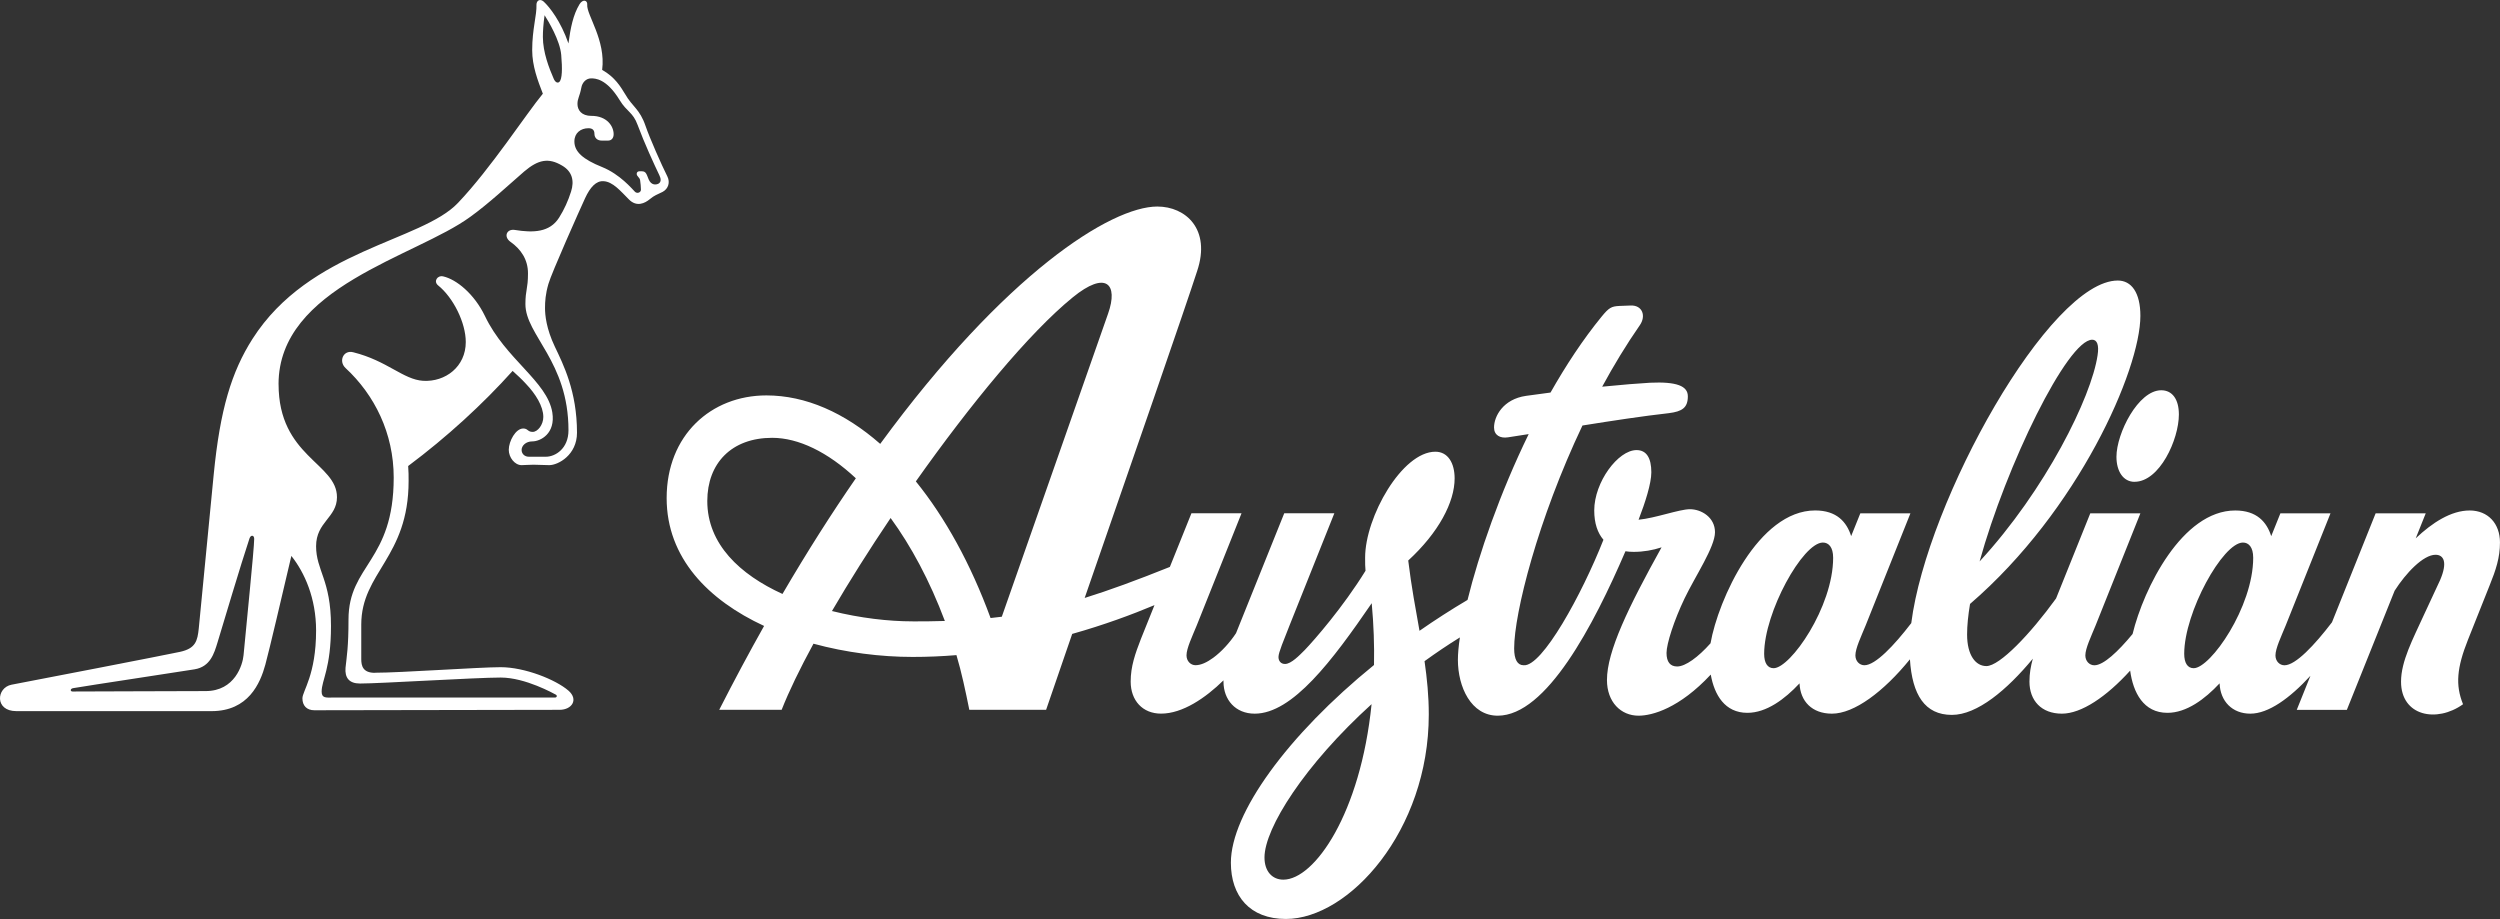
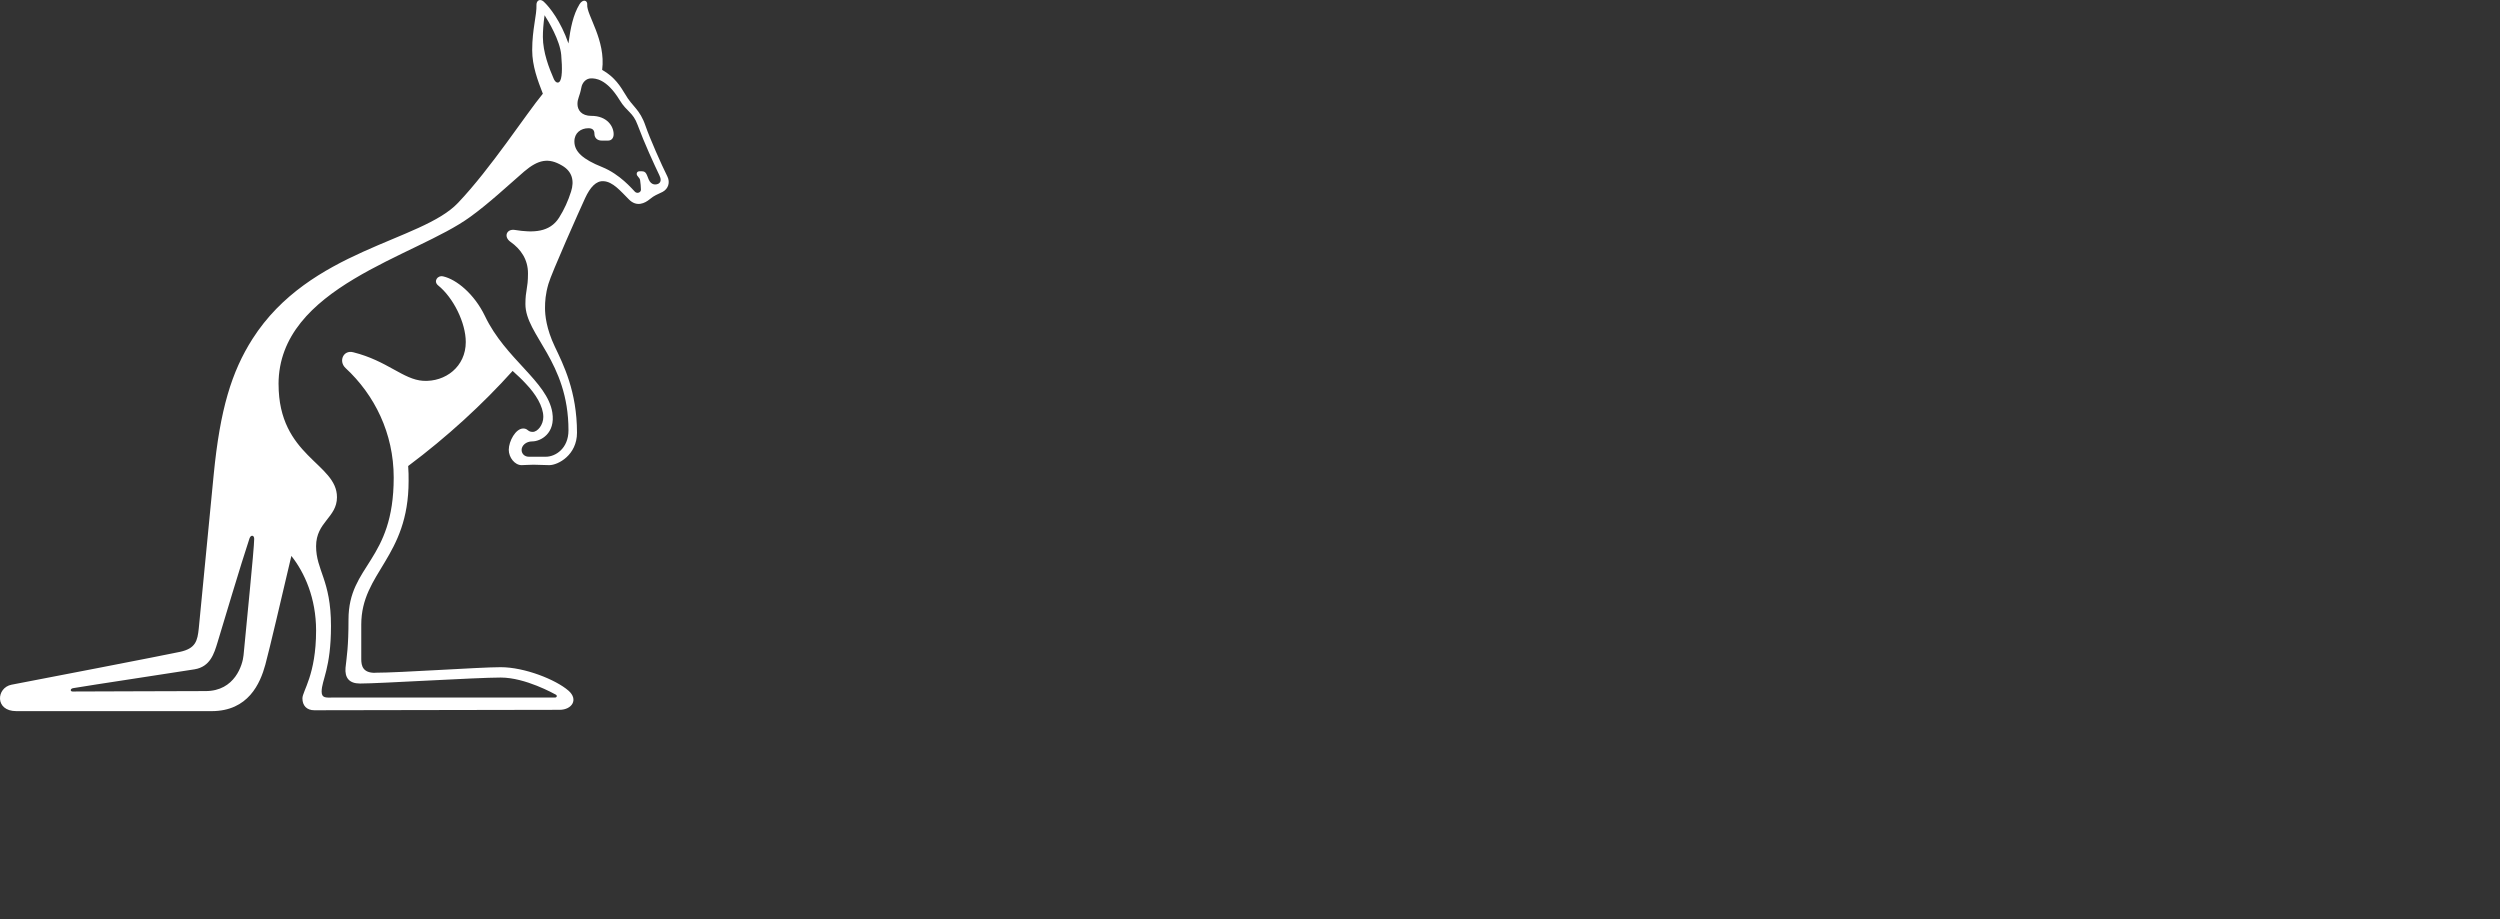
<svg xmlns="http://www.w3.org/2000/svg" id="Livello_2" data-name="Livello 2" viewBox="0 0 689.61 253.54">
  <rect x="0" y="0" width="689.61" height="253.54" fill="#333333" stroke="none" />
  <defs>
    <style>
      .cls-1 {
        fill: #fff;
      }
    </style>
  </defs>
  <g id="Livello_1-2" data-name="Livello 1">
    <g>
-       <path class="cls-1" d="m588.8,132.91c-3.06,0-4.99-2.83-4.99-6.91,0-6.46,6-18.35,12.35-18.35,3.06,0,4.87,2.49,4.87,6.68,0,6.91-5.32,18.57-12.23,18.57m16.31,51.42c4.64,0,16.42-16.87,16.42-30.47,0-2.94-1.25-4.19-2.83-4.19-5.55,0-16.2,19.26-16.2,30.7,0,2.49.91,3.96,2.61,3.96m-27.98-90.61c-6.83,0-23.74,34.65-31.07,61.16,18.2-19.73,30.85-45.34,32.54-56.85.45-2.83-.12-4.31-1.47-4.31m-87.89,90.61c4.64,0,16.42-16.87,16.42-30.47,0-2.94-1.25-4.19-2.83-4.19-5.55,0-16.2,19.26-16.2,30.7,0,2.49.91,3.96,2.61,3.96m-135.24,58.33c8.6,0,21.28-18.24,24.34-48.41-18.43,16.7-29.54,34.2-29.54,42.29,0,3.85,2.15,6.12,5.21,6.12m-102.28-71.24c3.13,0,6.08-.03,8.9-.12-4.18-11.14-9.34-20.7-14.96-28.4-5.89,8.74-11.4,17.48-16.18,25.66,7.74,1.94,15.62,2.85,22.24,2.85m-56.63-33.19c0,11.9,9.02,20.28,20.74,25.63,6.85-11.72,13.62-22.34,20.24-31.91-7.76-7.25-15.83-11.16-23.08-11.16-11.21,0-17.9,7.02-17.9,17.44m100.8-56.18c-12,9.77-28.28,29.56-43.27,50.76,8.07,9.97,15.14,22.75,20.61,37.69,1.04-.11,2.07-.23,3.1-.36l29.3-83.56c2.94-8.27-.57-12.01-9.74-4.53m385.32,58.78c5.1,0,8.38,3.62,8.38,8.83,0,4.19-1.13,7.59-2.83,11.78l-6,15.06c-3.06,7.7-3.51,12.46-1.36,17.78-7.25,5.21-17.1,3.29-17.1-6.23,0-5.66,3.29-11.78,6.23-18.24l4.53-9.74c2.15-4.98,1.02-7.02-1.25-7.02-3.39,0-8.19,5.06-11.28,9.92l-13.18,32.87h-13.82l3.78-9.41c-5.73,6.24-11.61,10.45-16.58,10.45s-8.29-3.41-8.48-8.36c-4.07,4.36-9.12,8.13-14.39,8.13-6.6,0-9.46-5.58-10.28-11.64-6.54,7.21-13.44,11.87-18.83,11.87-5.66,0-8.95-3.62-8.95-8.84,0-2.24.36-4.28.93-6.32-7.14,8.62-15.34,15.5-22.33,15.5-7.45,0-10.95-5.53-11.57-15.33-7.28,8.96-15.38,14.99-21.51,14.99-5.49,0-8.74-3.41-8.94-8.36-4.07,4.36-9.12,8.13-14.39,8.13-6.2,0-9.1-4.92-10.1-10.55-8.64,9.27-16.11,11.34-19.91,11.34-4.87,0-8.72-3.74-8.72-9.85,0-7.93,5.89-20.05,15.06-36.59-2.38.79-4.99,1.25-7.7,1.25-.78,0-1.54-.05-2.26-.17-8.78,20.42-21.82,45.36-35.23,45.36-7.36,0-10.99-7.93-10.99-15.4,0-1.68.19-3.77.55-6.19-3.38,2.09-6.63,4.29-9.75,6.55.69,4.79,1.17,9.57,1.17,14.71,0,32.17-22.09,56.4-39.41,56.4-9.97,0-15.18-6.34-15.18-15.52,0-13.62,15.67-35.19,39.48-54.53.11-5.39-.08-11.08-.63-17.05-10.87,15.86-21.86,30.47-32.28,30.47-5.32,0-8.61-3.85-8.61-8.84,0-.12,0-.23,0-.35-4.97,4.87-11.29,9.18-17.22,9.18-5.1,0-8.38-3.62-8.38-8.84,0-4.19,1.25-7.7,2.83-11.78l3.74-9.31c-6.22,2.61-13.92,5.47-22.7,7.94-2.56,7.4-5.08,14.78-7.2,20.94h-21.18c-1.03-5.11-2.15-10.42-3.55-15.09-3.95.33-7.98.5-12.09.5-8.84,0-18.35-1.2-27.35-3.65-3.73,6.87-6.75,13.07-8.78,18.24h-17.22c4.14-8.13,8.27-15.83,12.38-23.14-15.38-7.12-26.88-18.76-26.88-35.27,0-17.33,12.23-28.32,27.52-28.32,10.83,0,21.58,4.76,31.39,13.37,34.45-47.05,63.68-65.47,76.44-65.47,7.81,0,14.84,6.23,10.99,17.78-3.14,9.76-18.21,53.19-31.03,90.19,6.81-2.12,14.41-4.91,23.5-8.56l5.95-14.8h13.82l-12.35,30.92c-1.25,3.06-2.83,6.34-2.83,8.27,0,1.58,1.13,2.72,2.49,2.72,1.48,0,3.17-.79,4.87-2.04,2.27-1.66,4.54-4.13,6.3-6.79l13.3-33.08h13.82l-12.35,30.92c-1.58,4.07-3.06,7.47-3.06,8.72,0,1.13.68,1.93,1.81,1.93,1.7,0,3.96-2.38,5.44-3.85,2.61-2.72,10.54-11.78,16.76-21.86-.11-1.02-.11-2.15-.11-3.62,0-11.22,10.19-29.22,19.37-29.22,3.51,0,5.32,3.17,5.32,7.36,0,6.57-4.42,14.95-12.8,22.65.88,7.24,2.06,13.48,3.11,19.39,4.25-2.96,8.67-5.81,13.25-8.52,3.14-12.7,8.94-29.49,16.87-45.74-1.94.31-3.85.6-5.71.89-2.15.34-3.85-.57-3.85-2.72,0-3.06,2.49-7.81,8.84-8.72,2.23-.32,4.49-.63,6.74-.91,4.27-7.53,8.98-14.69,14.1-20.95,2.04-2.49,2.72-2.83,4.87-2.94l3.17-.12c3.17-.11,4.3,2.83,2.49,5.44-3.75,5.4-7.21,11.11-10.38,16.95,5.55-.55,10.27-.93,13.21-1.09,7.36-.34,10.42.91,10.42,3.74,0,3.17-1.58,4.19-5.21,4.65-7.15.8-15.48,2.07-23.86,3.41-12.29,25.86-18.84,51.79-18.84,61.49,0,3.06.91,4.64,2.61,4.64,5.07.52,16.09-19.56,22.02-34.61-1.61-1.87-2.54-4.55-2.54-8.09,0-7.81,6.57-16.65,11.67-16.65,2.72,0,4.08,2.15,4.08,6.12,0,3.09-1.68,8.33-3.52,13.09,4.63-.43,11.24-2.9,14.17-2.9,3.17,0,6.91,2.26,6.91,6.34s-5.44,12.12-8.38,18.24c-2.94,6.12-4.99,12.57-4.99,15.06s1.02,3.74,2.94,3.74c2.27,0,5.78-2.56,9.2-6.4,2.11-12.01,13.2-36.64,28.86-36.64,5.94,0,8.69,3.16,9.93,7.08l2.53-6.29h13.82l-12.35,30.92c-1.25,3.06-2.83,6.34-2.83,8.27,0,1.58,1.13,2.72,2.49,2.72,3.02,0,8.16-5.42,12.92-11.62,4.32-33.89,38.22-94.5,56.97-94.5,3.74,0,6.23,3.29,6.23,9.74,0,14.88-17.1,53.73-46.99,79.47-.52,3.12-.81,5.96-.81,8.42,0,5.78,2.38,8.72,5.32,8.72,3.67,0,12.12-8.84,19.22-18.65l9.44-23.48h13.82l-12.35,30.92c-1.25,3.06-2.83,6.34-2.83,8.27,0,1.58,1.13,2.72,2.49,2.72,2.52,0,6.52-3.77,10.54-8.63,3.07-12.62,13.71-34.07,28.31-34.07,5.94,0,8.69,3.16,9.93,7.08l2.53-6.29h13.82l-12.35,30.92c-1.25,3.06-2.83,6.34-2.83,8.27,0,1.58,1.13,2.72,2.49,2.72,3.06,0,8.29-5.56,13.1-11.86l12.04-30.05h13.82l-2.76,6.89c4.59-4.34,9.76-7.68,14.88-7.68" />
      <path class="cls-1" d="m103.41,185.57c7.17,0,28.7-1.53,34.7-1.53,6.59,0,15.17,3.41,18.7,6.47,2.82,2.47.94,5.29-2.47,5.29-1.06,0-65.51.12-67.63.12s-3.29-1.29-3.29-3.29,3.77-6.47,3.77-18.7c0-8.94-3.18-16-6.82-20.58-2.71,11.53-6,25.64-7.18,29.99-1.41,5.18-4.7,12.82-14.82,12.82H4.49c-6,0-5.53-6.47-1.3-7.29,6.23-1.18,42.11-8.12,46.46-9.06,4.35-.94,4.82-3.06,5.18-6.47l4.12-42.46c1.76-18,4.94-28.35,10.7-37.4,15.76-24.7,46.58-26.82,56.69-37.52,9.06-9.52,18.82-24.58,23.4-30.11-1.41-3.65-2.94-7.65-2.94-12,0-5.88,1.3-9.64,1.18-12.58,0-1.06.94-1.76,2-.82,1.65,1.53,4.7,5.41,6.82,11.53.59-4.35,1.29-7.88,3.06-10.82.94-1.53,2.24-1.06,2.12.12-.23,2.82,5.18,9.76,4.12,18,3.53,2,5.06,4.59,6.35,6.7,2,3.53,4,4,5.64,8.82,1.18,3.41,4.35,10.59,6,13.88.82,1.65.24,3.41-1.29,4.24-1.65.82-2.24.94-3.53,2-1.41,1.18-3.65,2.24-5.76.12-2.35-2.35-4.47-4.94-7.06-5.06-2-.12-3.65,1.64-5.06,4.7-1.41,3.06-9.29,20.7-10.11,23.64-.82,2.82-.94,4.82-.94,6.7s.35,5.65,2.7,10.59c2.35,4.94,6.12,12.35,6.12,23.76,0,6.12-5.18,8.94-7.65,8.94-1.41,0-2.94-.12-4.35-.12-1.29,0-2.47.12-3.29.12-1.88,0-3.53-2.12-3.53-4.23,0-2.35,1.88-5.88,4-5.88,1.3,0,1.18.94,2.59.94s2.94-2,2.94-4.12c0-2.94-2.12-6.35-4.82-9.17-1.18-1.3-2.35-2.35-3.65-3.53-8.23,9.17-18.11,18.23-28.81,26.23.12,1.41.12,2.82.12,4.12,0,21.17-13.06,25.17-13.06,39.64v9.52c0,1.88.47,3.77,3.77,3.77m-26.58-79.63c0,20,16.11,21.76,16.11,31.17,0,5.65-5.76,6.82-5.76,13.53s4.11,9.29,4.11,22c0,11.76-2.58,14.93-2.58,18.11,0,1.88,1.29,1.64,3.06,1.64h61.28c.59,0,.71-.59.23-.82-.47-.23-8.35-4.7-15.17-4.7s-33.28,1.65-38.81,1.65c-3.06,0-4.23-1.65-4-4.35.35-3.29.82-5.76.82-13.29,0-15.17,12.47-15.99,12.47-39.17,0-12.23-5.29-22.82-13.29-30.22-2-1.88-.59-5.06,2.12-4.35,9.41,2.35,13.76,7.53,19.29,7.88,6.12.35,11.76-3.88,11.76-10.7,0-5.29-3.41-12.23-7.65-15.64-1.29-1.06-.23-2.82,1.41-2.47,3.65.82,8.58,4.82,11.53,10.94,5.65,11.88,17.17,18,18.58,26.58.94,5.88-3.29,8-5.53,8-1.76,0-2.94,1.18-2.94,2.35,0,1.06.82,1.88,2,1.88h4.7c2.59,0,6.23-2.23,6.23-7.29,0-19.05-11.88-26.23-11.88-34.81,0-4,.71-4.11.71-8.47,0-3.88-2-6.71-4.82-8.7-2-1.41-1.06-3.65,1.18-3.29,5.06.82,9.64.71,12.23-3.41,1.41-2.24,2.47-4.59,3.29-7.17.94-2.94.35-5.53-2.47-7.17-3.77-2.24-6.59-1.65-10.47,1.64-4.47,3.88-9.76,8.82-14.82,12.47-15.05,11.05-52.93,19.29-52.93,46.22M163.15,31.96c4.24,0,6.12,2.82,6.12,5.06,0,1.06-.59,1.76-1.53,1.76h-1.77c-1.17,0-2-.71-2-1.88,0-1.06-.59-1.53-1.65-1.53-2.12,0-3.88,1.3-3.88,3.65,0,2.82,2.35,4.94,7.65,7.06,4.94,2,8.23,6,9.06,6.82.59.59,1.65.23,1.65-.59,0-.71-.12-1.88-.23-2.59-.12-.82-.94-1.06-.94-1.76,0-.35.23-.71.71-.71h.71c1.18,0,1.29.82,1.88,2.24.71,1.65,2,1.53,2.7,1.18.82-.47.71-1.41.24-2.35-1.41-2.94-4.12-8.82-6-13.88-1.29-3.53-2.94-3.53-4.94-6.82-3.65-6-6.82-6-7.88-6-1.41,0-2.47,1.18-2.7,2.59-.47,2.47-1.06,2.94-1.06,4.47,0,1.64,1.06,3.29,3.88,3.29M56.71,190.63c8.11,0,10.23-7.29,10.47-9.88.59-6.59,2.94-29.4,2.94-32.11,0-1.06-.94-1.18-1.3-.12-2.35,7.06-7.29,23.64-8.82,28.7-.94,3.06-2,6.7-6.35,7.41-4.35.71-29.29,4.47-33.4,5.18-.94.12-.94.94-.23.94,6.35,0,27.52-.12,36.7-.12M152.69,21.61c.47,1.18,1.18,1.41,1.65.94.71-.82.82-3.41.47-7.41-.35-4-3.53-9.29-4.59-10.94-.35,2.47-.47,4.47-.47,6,0,4.24,1.76,8.7,2.94,11.41" />
    </g>
  </g>
</svg>